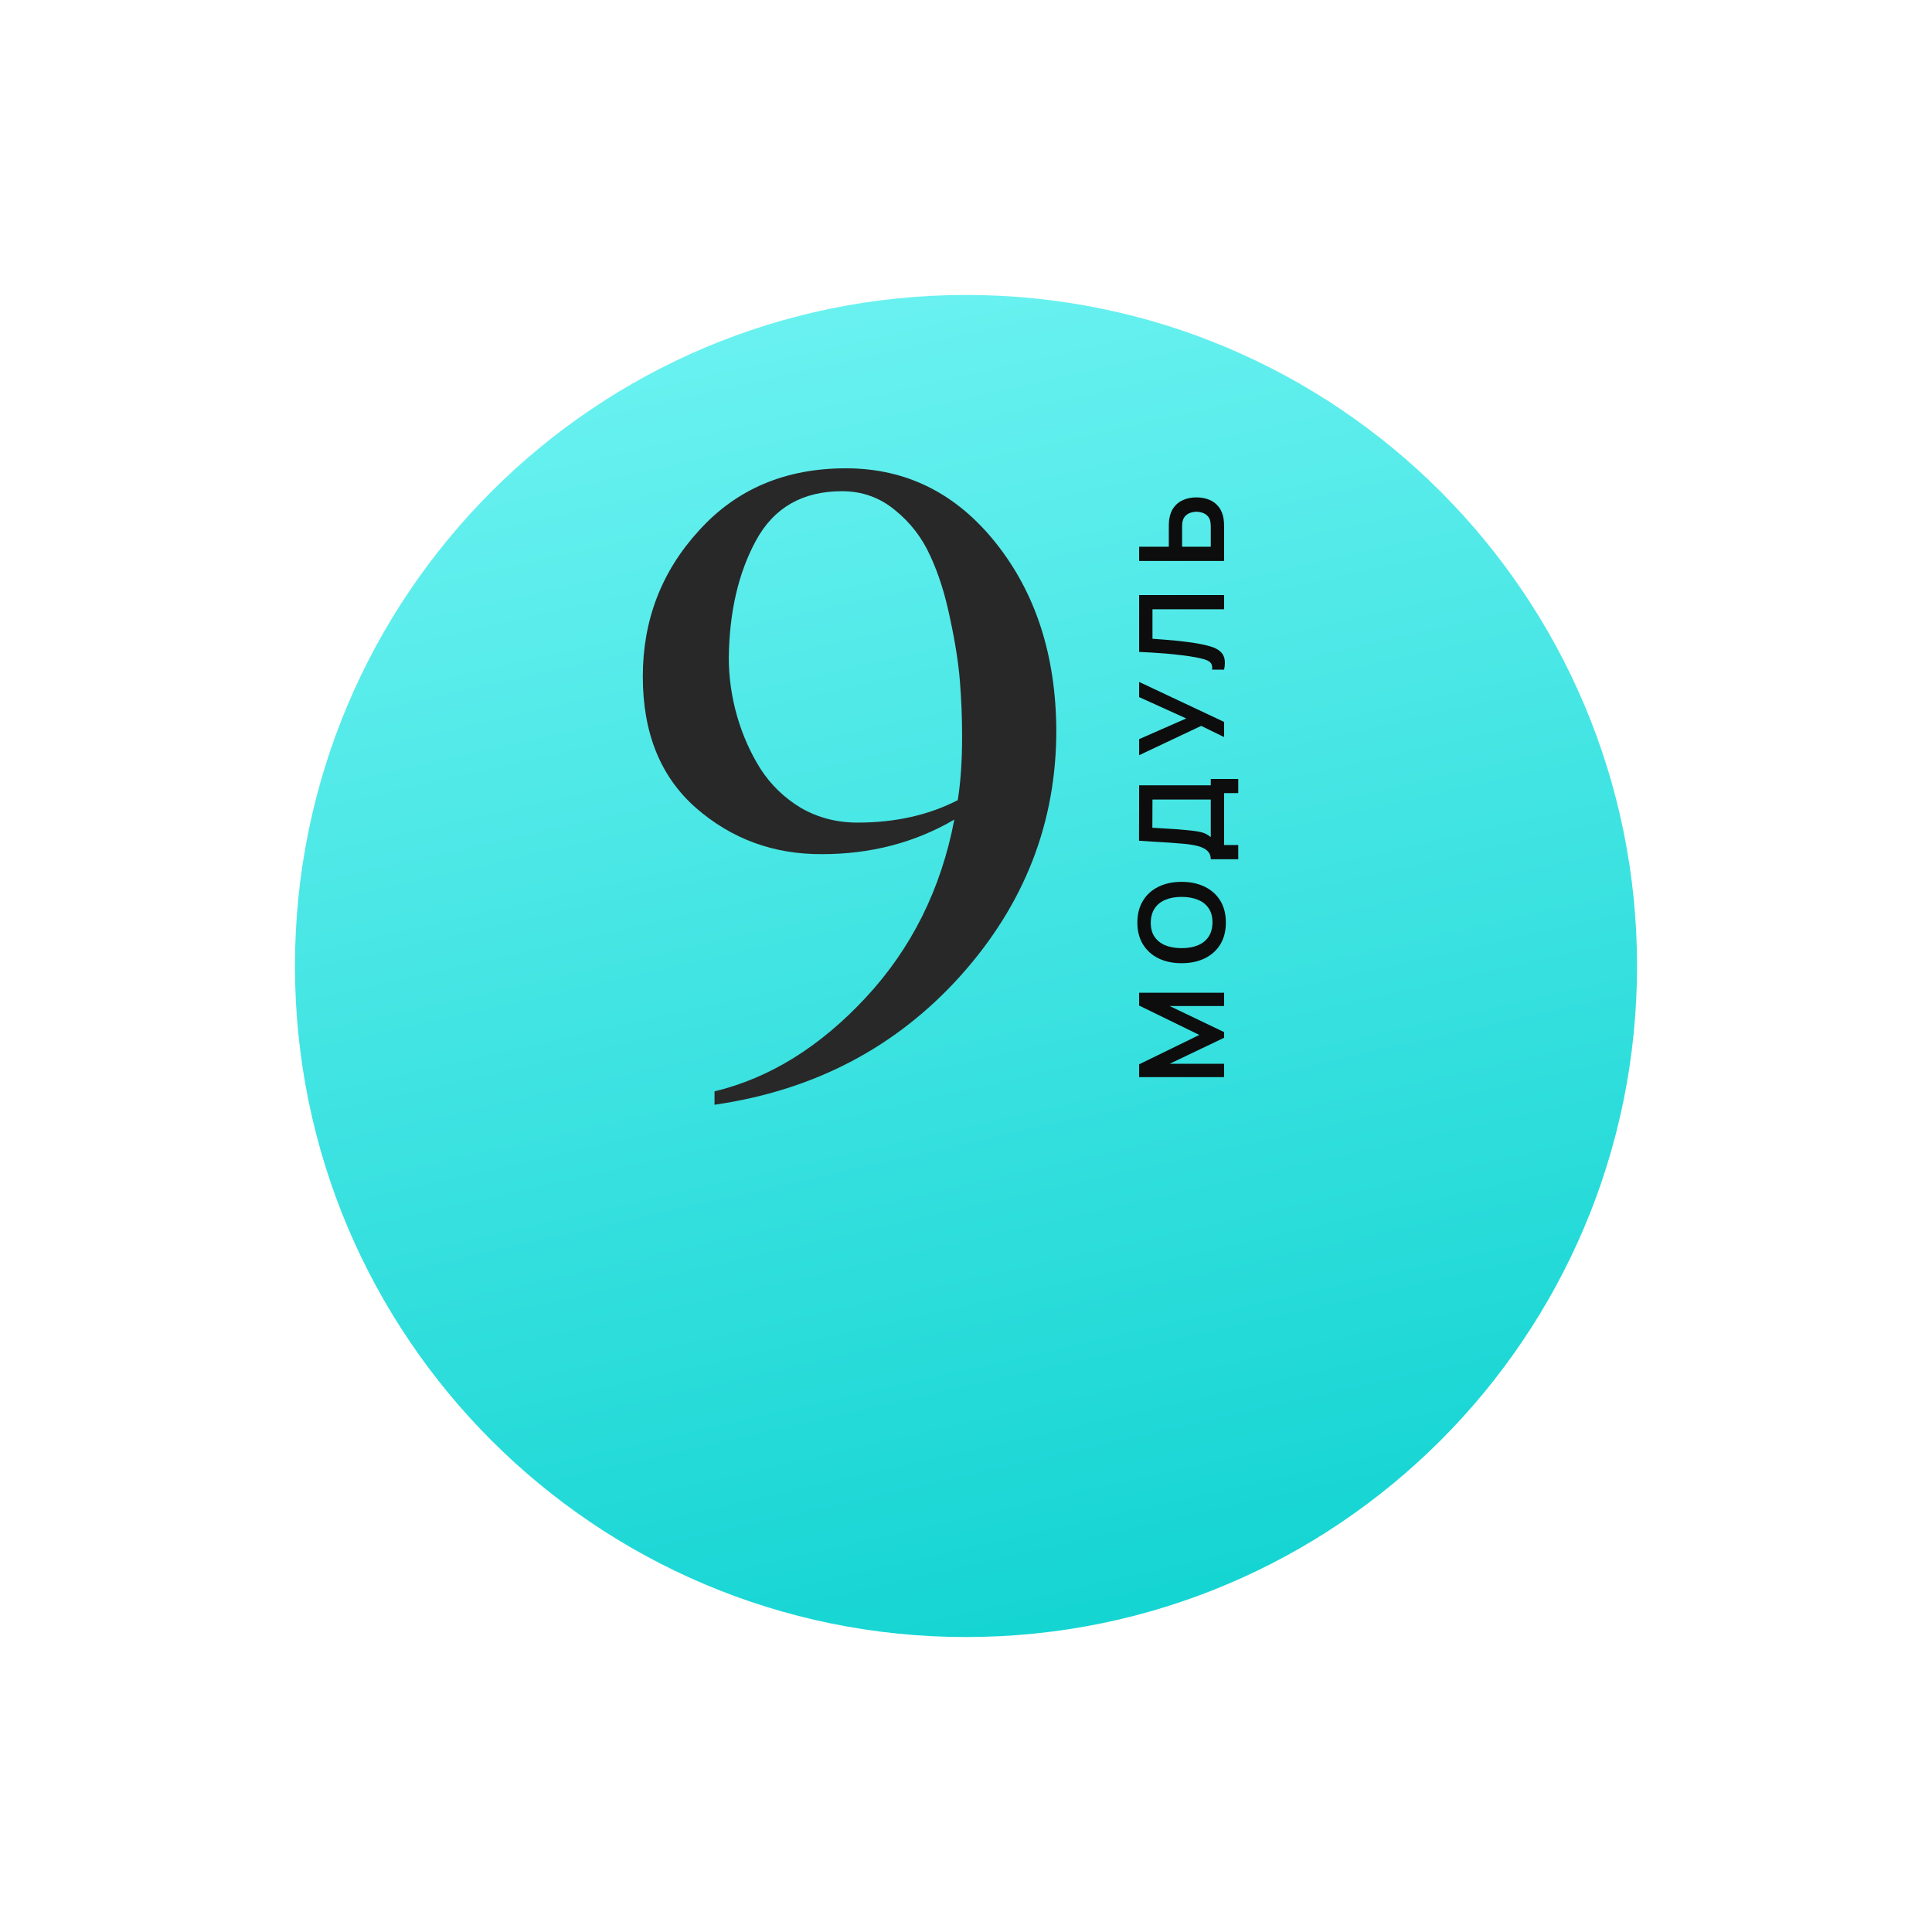
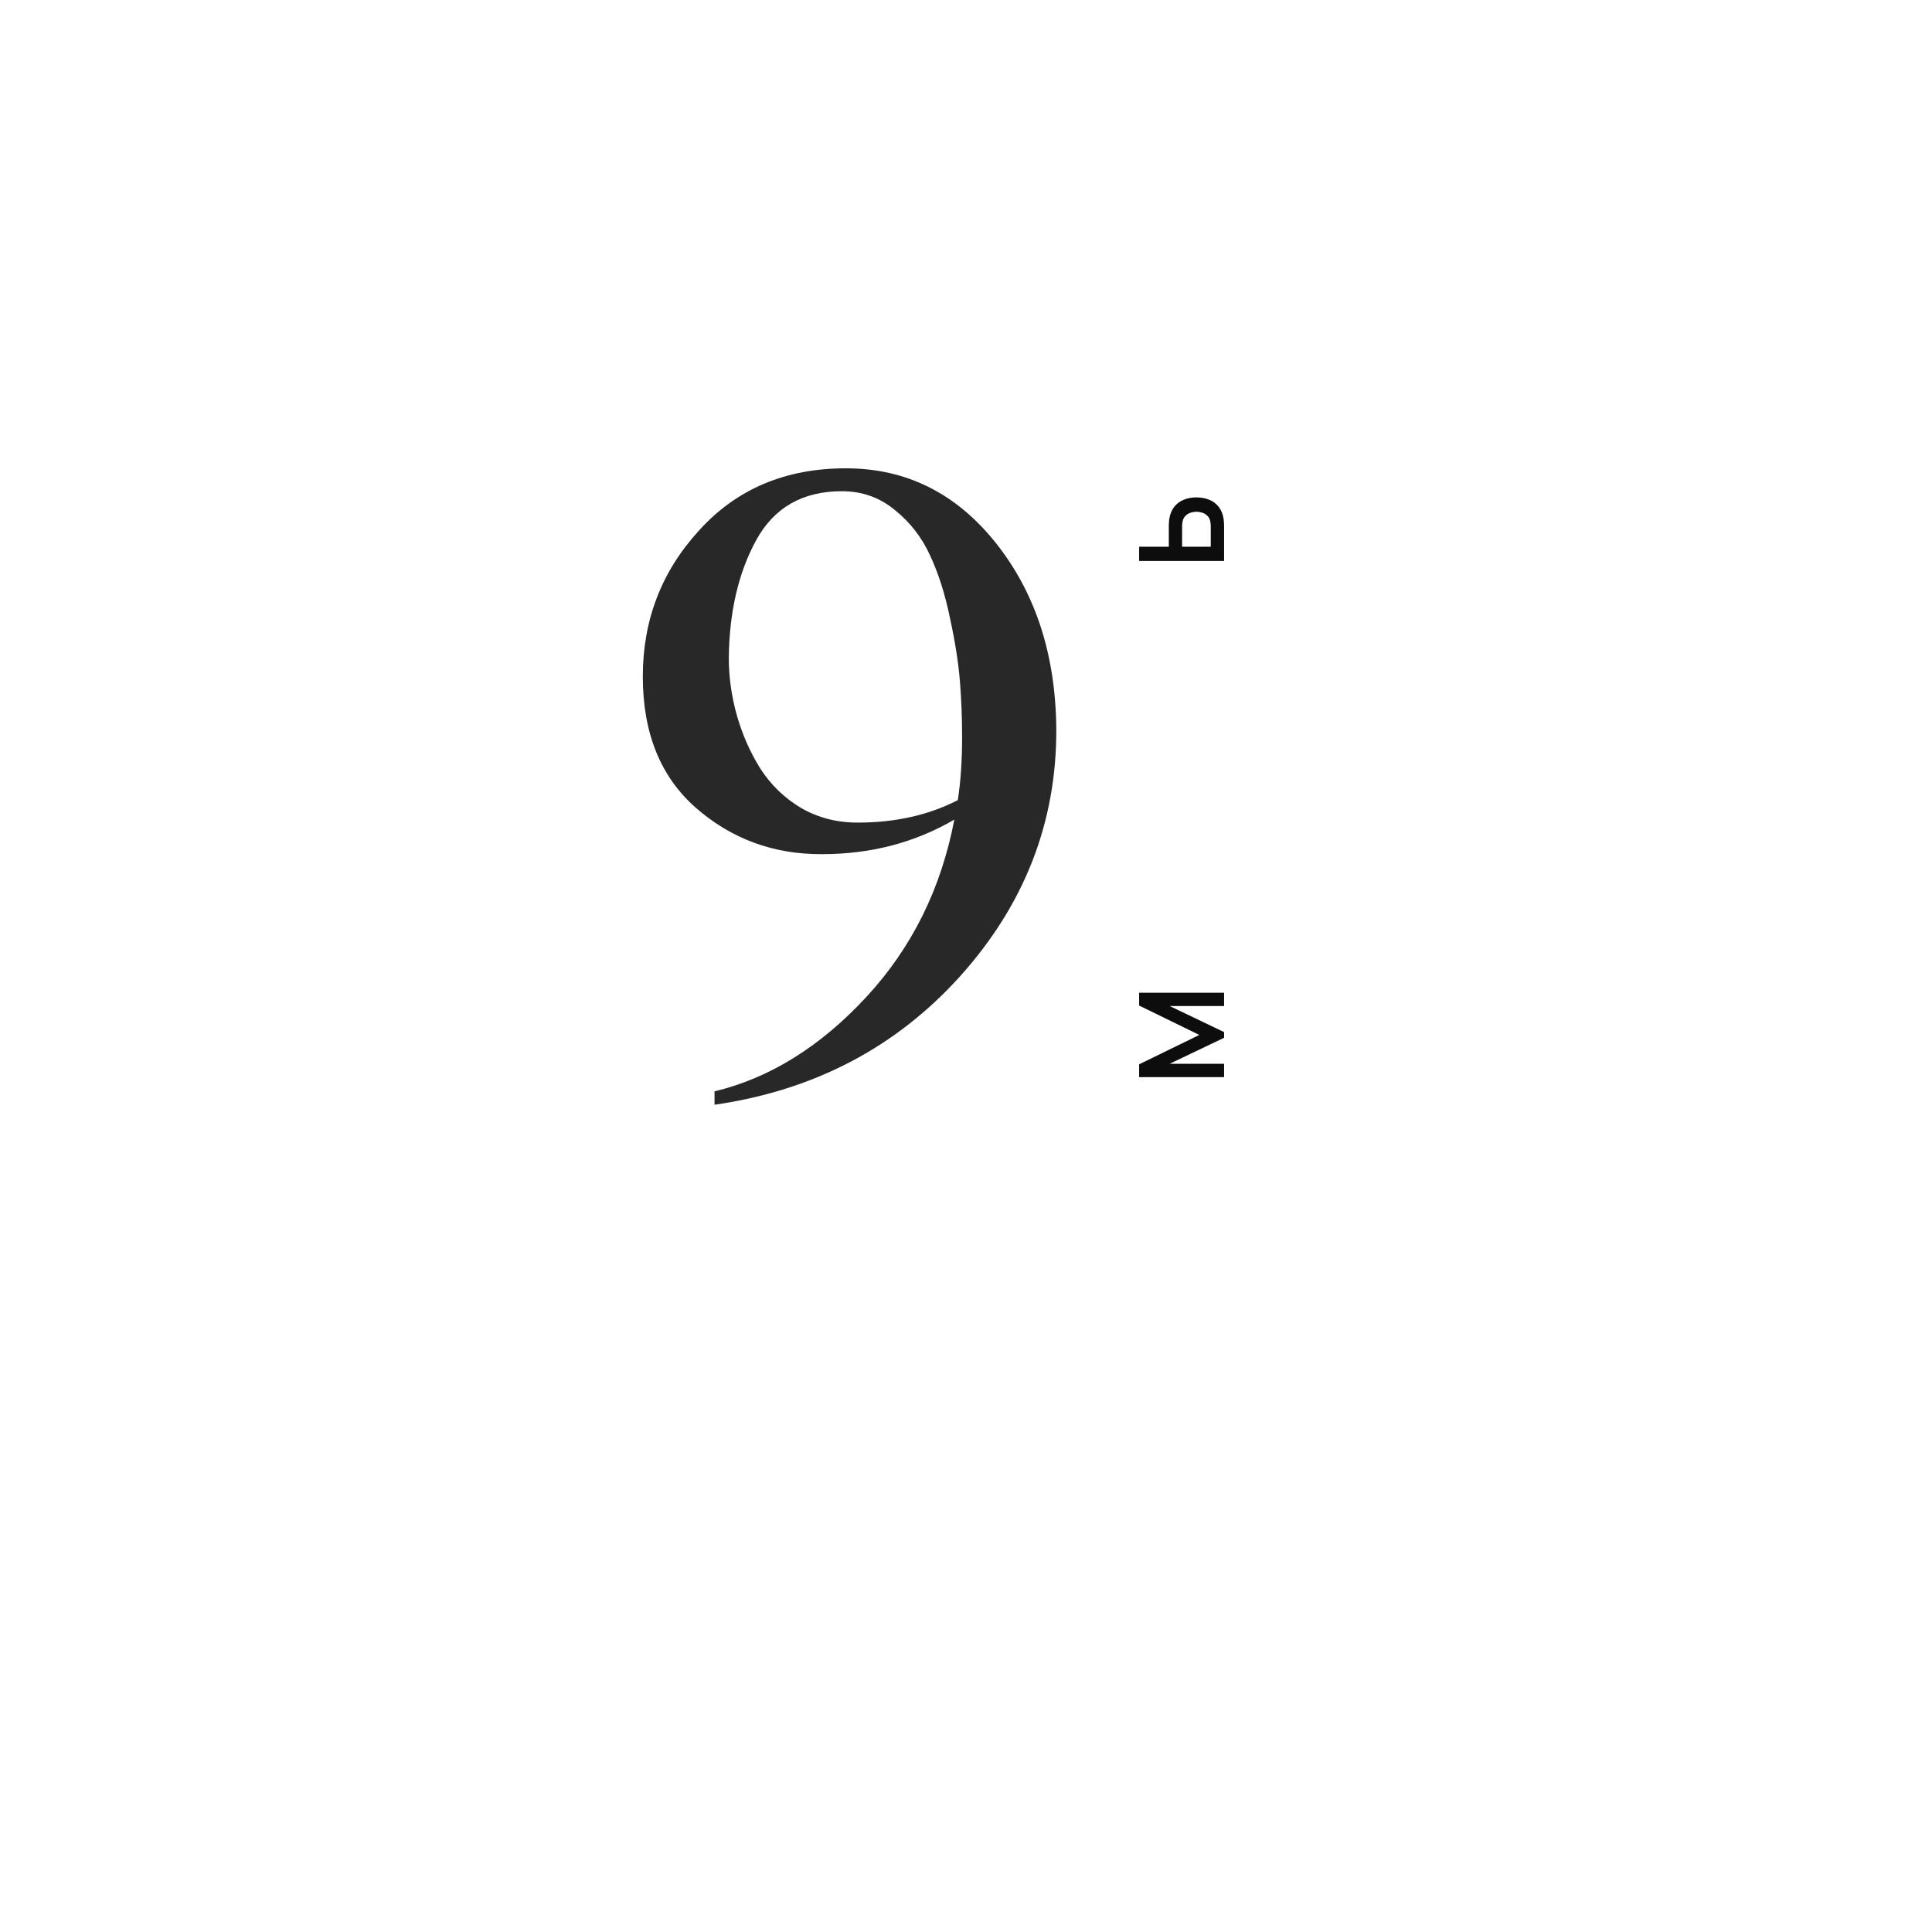
<svg xmlns="http://www.w3.org/2000/svg" width="131" height="131" viewBox="0 0 131 131" fill="none">
  <g filter="url(#filter0_di_161_2879)">
-     <path d="M20 55.5C20 30.371 40.371 10 65.5 10V10C90.629 10 111 30.371 111 55.5V55.5C111 80.629 90.629 101 65.5 101V101C40.371 101 20 80.629 20 55.5V55.5Z" fill="url(#paint0_linear_161_2879)" />
-   </g>
+     </g>
  <path d="M83 73.034H77.24V72.166L81.32 70.174L77.24 68.182V67.314H83V68.214H79.308L83 69.982V70.366L79.308 72.13H83V73.034Z" fill="#0D0D0D" />
-   <path d="M83.12 62.554C83.12 63.13 82.995 63.623 82.744 64.034C82.491 64.445 82.139 64.761 81.688 64.982C81.237 65.201 80.715 65.31 80.12 65.31C79.525 65.31 79.003 65.201 78.552 64.982C78.102 64.761 77.751 64.445 77.5 64.034C77.247 63.623 77.12 63.13 77.12 62.554C77.12 61.978 77.247 61.485 77.5 61.074C77.751 60.661 78.102 60.345 78.552 60.126C79.003 59.905 79.525 59.794 80.12 59.794C80.715 59.794 81.237 59.905 81.688 60.126C82.139 60.345 82.491 60.661 82.744 61.074C82.995 61.485 83.12 61.978 83.12 62.554ZM82.212 62.554C82.215 62.167 82.129 61.846 81.956 61.59C81.783 61.331 81.539 61.138 81.224 61.01C80.909 60.879 80.541 60.814 80.12 60.814C79.699 60.814 79.334 60.879 79.024 61.01C78.712 61.138 78.469 61.331 78.296 61.59C78.123 61.846 78.034 62.167 78.028 62.554C78.025 62.941 78.111 63.262 78.284 63.518C78.457 63.774 78.701 63.967 79.016 64.098C79.331 64.226 79.699 64.29 80.12 64.29C80.541 64.29 80.908 64.226 81.22 64.098C81.529 63.97 81.771 63.778 81.944 63.522C82.118 63.263 82.207 62.941 82.212 62.554Z" fill="#0D0D0D" />
-   <path d="M83.96 58.262H82.096C82.096 58.075 82.049 57.919 81.956 57.794C81.863 57.669 81.734 57.569 81.568 57.494C81.403 57.417 81.211 57.357 80.992 57.314C80.771 57.271 80.536 57.238 80.288 57.214C79.96 57.185 79.639 57.159 79.324 57.138C79.007 57.117 78.679 57.097 78.34 57.078C77.999 57.057 77.629 57.033 77.232 57.006L77.24 53.25H82.096V52.818H83.96V53.778H83V57.298H83.96V58.262ZM82.096 56.762V54.214H78.144L78.136 56.126C78.416 56.145 78.677 56.161 78.92 56.174C79.16 56.185 79.404 56.199 79.652 56.218C79.9 56.234 80.171 56.257 80.464 56.286C80.752 56.313 80.992 56.342 81.184 56.374C81.376 56.403 81.543 56.447 81.684 56.506C81.823 56.565 81.96 56.65 82.096 56.762Z" fill="#0D0D0D" />
-   <path d="M83 49.978L81.448 49.218L77.24 51.206V50.118L80.432 48.715L77.24 47.267V46.239L83 48.95V49.978Z" fill="#0D0D0D" />
-   <path d="M83 45.407H82.192C82.2 45.279 82.191 45.171 82.164 45.083C82.135 44.995 82.08 44.922 82 44.863C81.918 44.802 81.802 44.748 81.652 44.703C81.5 44.658 81.309 44.614 81.08 44.571C80.752 44.51 80.411 44.459 80.056 44.419C79.699 44.377 79.348 44.34 79.004 44.311C78.657 44.282 78.332 44.259 78.028 44.243C77.724 44.227 77.462 44.214 77.24 44.203V40.347H83V41.311H78.144V43.311C78.323 43.325 78.539 43.34 78.792 43.359C79.043 43.375 79.315 43.398 79.608 43.427C79.901 43.454 80.206 43.489 80.52 43.531C80.835 43.571 81.144 43.62 81.448 43.679C81.725 43.733 81.975 43.797 82.196 43.871C82.415 43.946 82.596 44.046 82.74 44.171C82.882 44.294 82.976 44.455 83.024 44.655C83.072 44.852 83.064 45.103 83 45.407Z" fill="#0D0D0D" />
  <path d="M83 38.034H77.24V37.07H79.252V35.654C79.252 35.601 79.255 35.529 79.26 35.438C79.263 35.347 79.271 35.265 79.284 35.19C79.335 34.859 79.445 34.586 79.616 34.37C79.787 34.151 80.003 33.99 80.264 33.886C80.523 33.779 80.809 33.726 81.124 33.726C81.442 33.726 81.731 33.779 81.992 33.886C82.251 33.99 82.466 34.151 82.636 34.37C82.807 34.586 82.918 34.859 82.968 35.19C82.979 35.265 82.987 35.347 82.992 35.438C82.998 35.526 83 35.598 83 35.654V38.034ZM82.096 37.07V35.694C82.096 35.638 82.094 35.578 82.088 35.514C82.083 35.447 82.073 35.385 82.06 35.326C82.02 35.169 81.95 35.045 81.848 34.954C81.747 34.861 81.632 34.795 81.504 34.758C81.374 34.718 81.247 34.698 81.124 34.698C81.001 34.698 80.876 34.718 80.748 34.758C80.62 34.795 80.505 34.861 80.404 34.954C80.303 35.045 80.232 35.169 80.192 35.326C80.176 35.385 80.165 35.447 80.16 35.514C80.155 35.578 80.152 35.638 80.152 35.694V37.07H82.096Z" fill="#0D0D0D" />
  <path d="M65.236 49.947C65.236 48.717 65.188 47.477 65.09 46.227C64.992 44.977 64.768 43.541 64.416 41.92C64.084 40.299 63.635 38.883 63.068 37.672C62.522 36.461 61.73 35.435 60.695 34.596C59.66 33.736 58.459 33.307 57.092 33.307C54.416 33.307 52.473 34.42 51.262 36.647C50.07 38.834 49.455 41.48 49.416 44.586C49.416 45.914 49.602 47.232 49.973 48.541C50.344 49.83 50.871 51.022 51.555 52.115C52.258 53.209 53.176 54.098 54.309 54.781C55.461 55.445 56.74 55.777 58.147 55.777C60.705 55.777 62.971 55.27 64.943 54.254C65.139 53.004 65.236 51.568 65.236 49.947ZM55.744 57.916C52.463 57.935 49.611 56.891 47.19 54.781C44.787 52.672 43.586 49.703 43.586 45.875C43.586 42.047 44.855 38.746 47.395 35.973C49.934 33.16 53.254 31.754 57.355 31.754C61.457 31.754 64.856 33.453 67.551 36.852C70.227 40.23 71.584 44.43 71.623 49.449C71.643 55.758 69.465 61.344 65.09 66.207C60.734 71.031 55.188 73.932 48.449 74.908V74C52.18 73.102 55.598 70.982 58.703 67.643C61.809 64.303 63.81 60.279 64.709 55.572C62.033 57.135 59.045 57.916 55.744 57.916Z" fill="#282828" />
  <defs>
    <filter id="filter0_di_161_2879" x="0" y="0" width="131" height="131" filterUnits="userSpaceOnUse" color-interpolation-filters="sRGB">
      <feFlood flood-opacity="0" result="BackgroundImageFix" />
      <feColorMatrix in="SourceAlpha" type="matrix" values="0 0 0 0 0 0 0 0 0 0 0 0 0 0 0 0 0 0 127 0" result="hardAlpha" />
      <feOffset dy="10" />
      <feGaussianBlur stdDeviation="10" />
      <feComposite in2="hardAlpha" operator="out" />
      <feColorMatrix type="matrix" values="0 0 0 0 0.107 0 0 0 0 0.15 0 0 0 0 0.046 0 0 0 0.1 0" />
      <feBlend mode="normal" in2="BackgroundImageFix" result="effect1_dropShadow_161_2879" />
      <feBlend mode="normal" in="SourceGraphic" in2="effect1_dropShadow_161_2879" result="shape" />
      <feColorMatrix in="SourceAlpha" type="matrix" values="0 0 0 0 0 0 0 0 0 0 0 0 0 0 0 0 0 0 127 0" result="hardAlpha" />
      <feOffset />
      <feGaussianBlur stdDeviation="5" />
      <feComposite in2="hardAlpha" operator="arithmetic" k2="-1" k3="1" />
      <feColorMatrix type="matrix" values="0 0 0 0 0.907 0 0 0 0 1 0 0 0 0 0.775 0 0 0 0.7 0" />
      <feBlend mode="normal" in2="shape" result="effect2_innerShadow_161_2879" />
    </filter>
    <linearGradient id="paint0_linear_161_2879" x1="37.657" y1="-2.466" x2="61.326" y2="101.946" gradientUnits="userSpaceOnUse">
      <stop stop-color="#79F7F6" />
      <stop offset="1" stop-color="#15D5D3" />
    </linearGradient>
  </defs>
</svg>